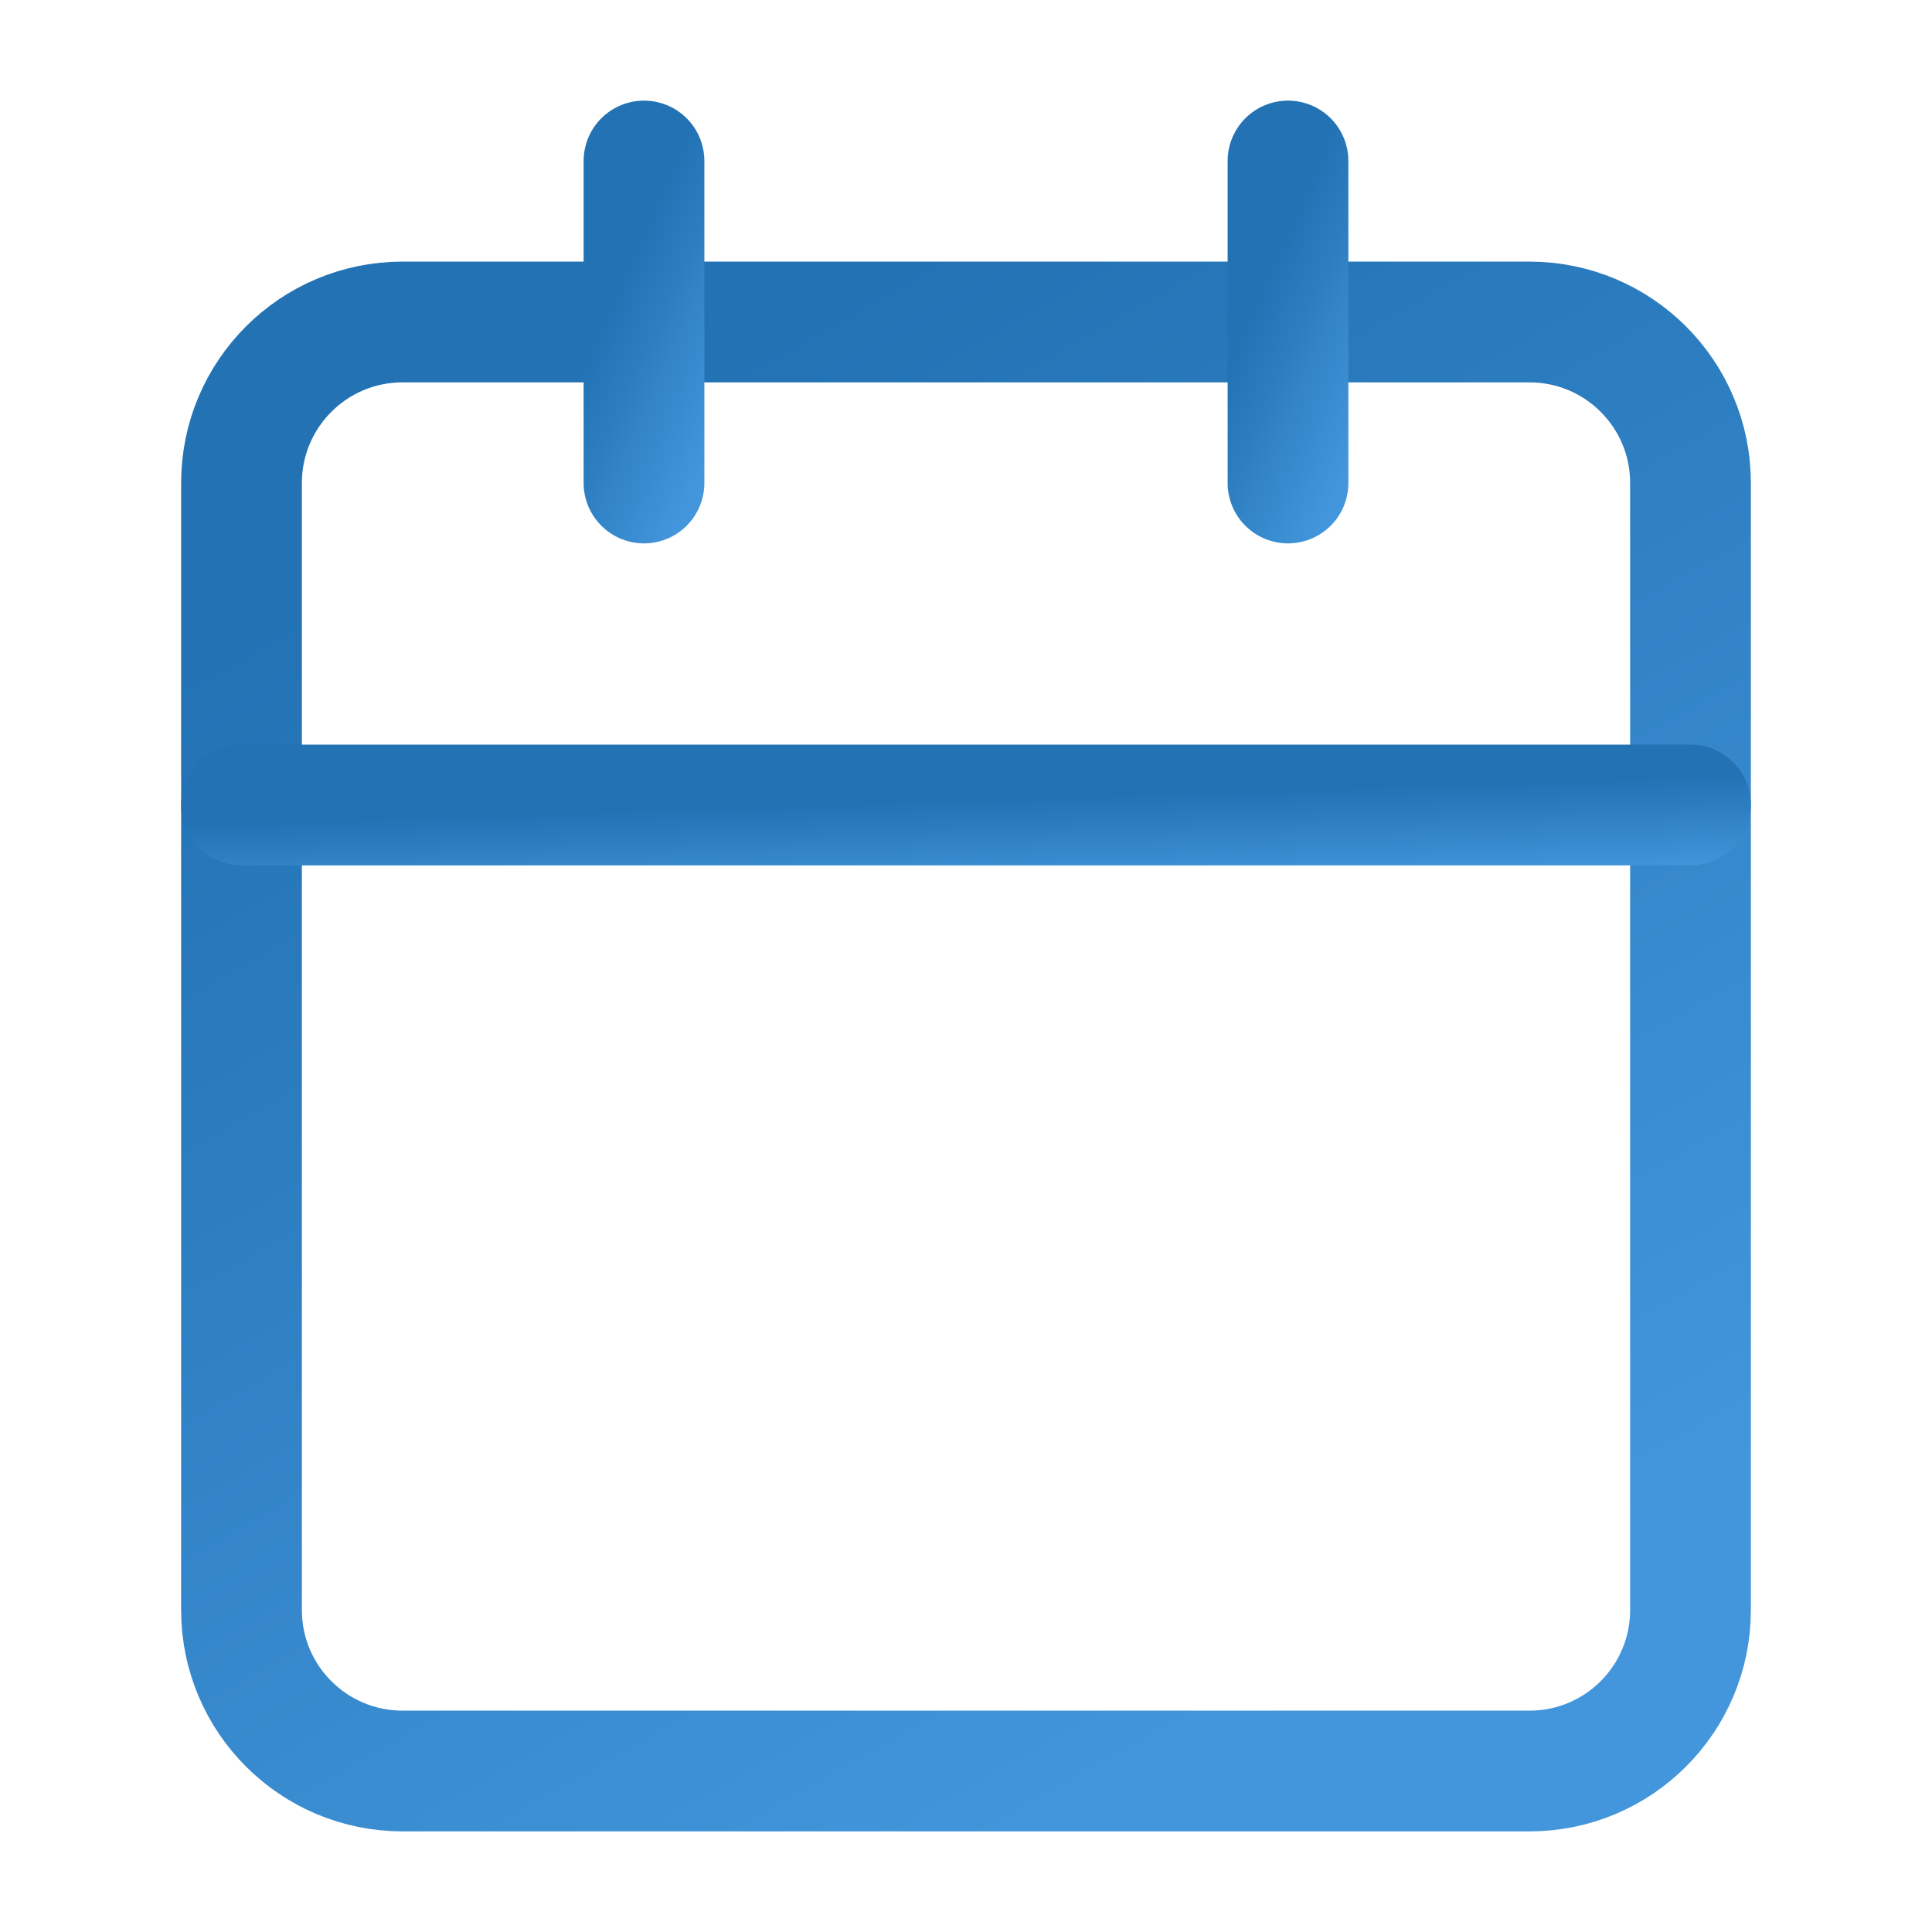
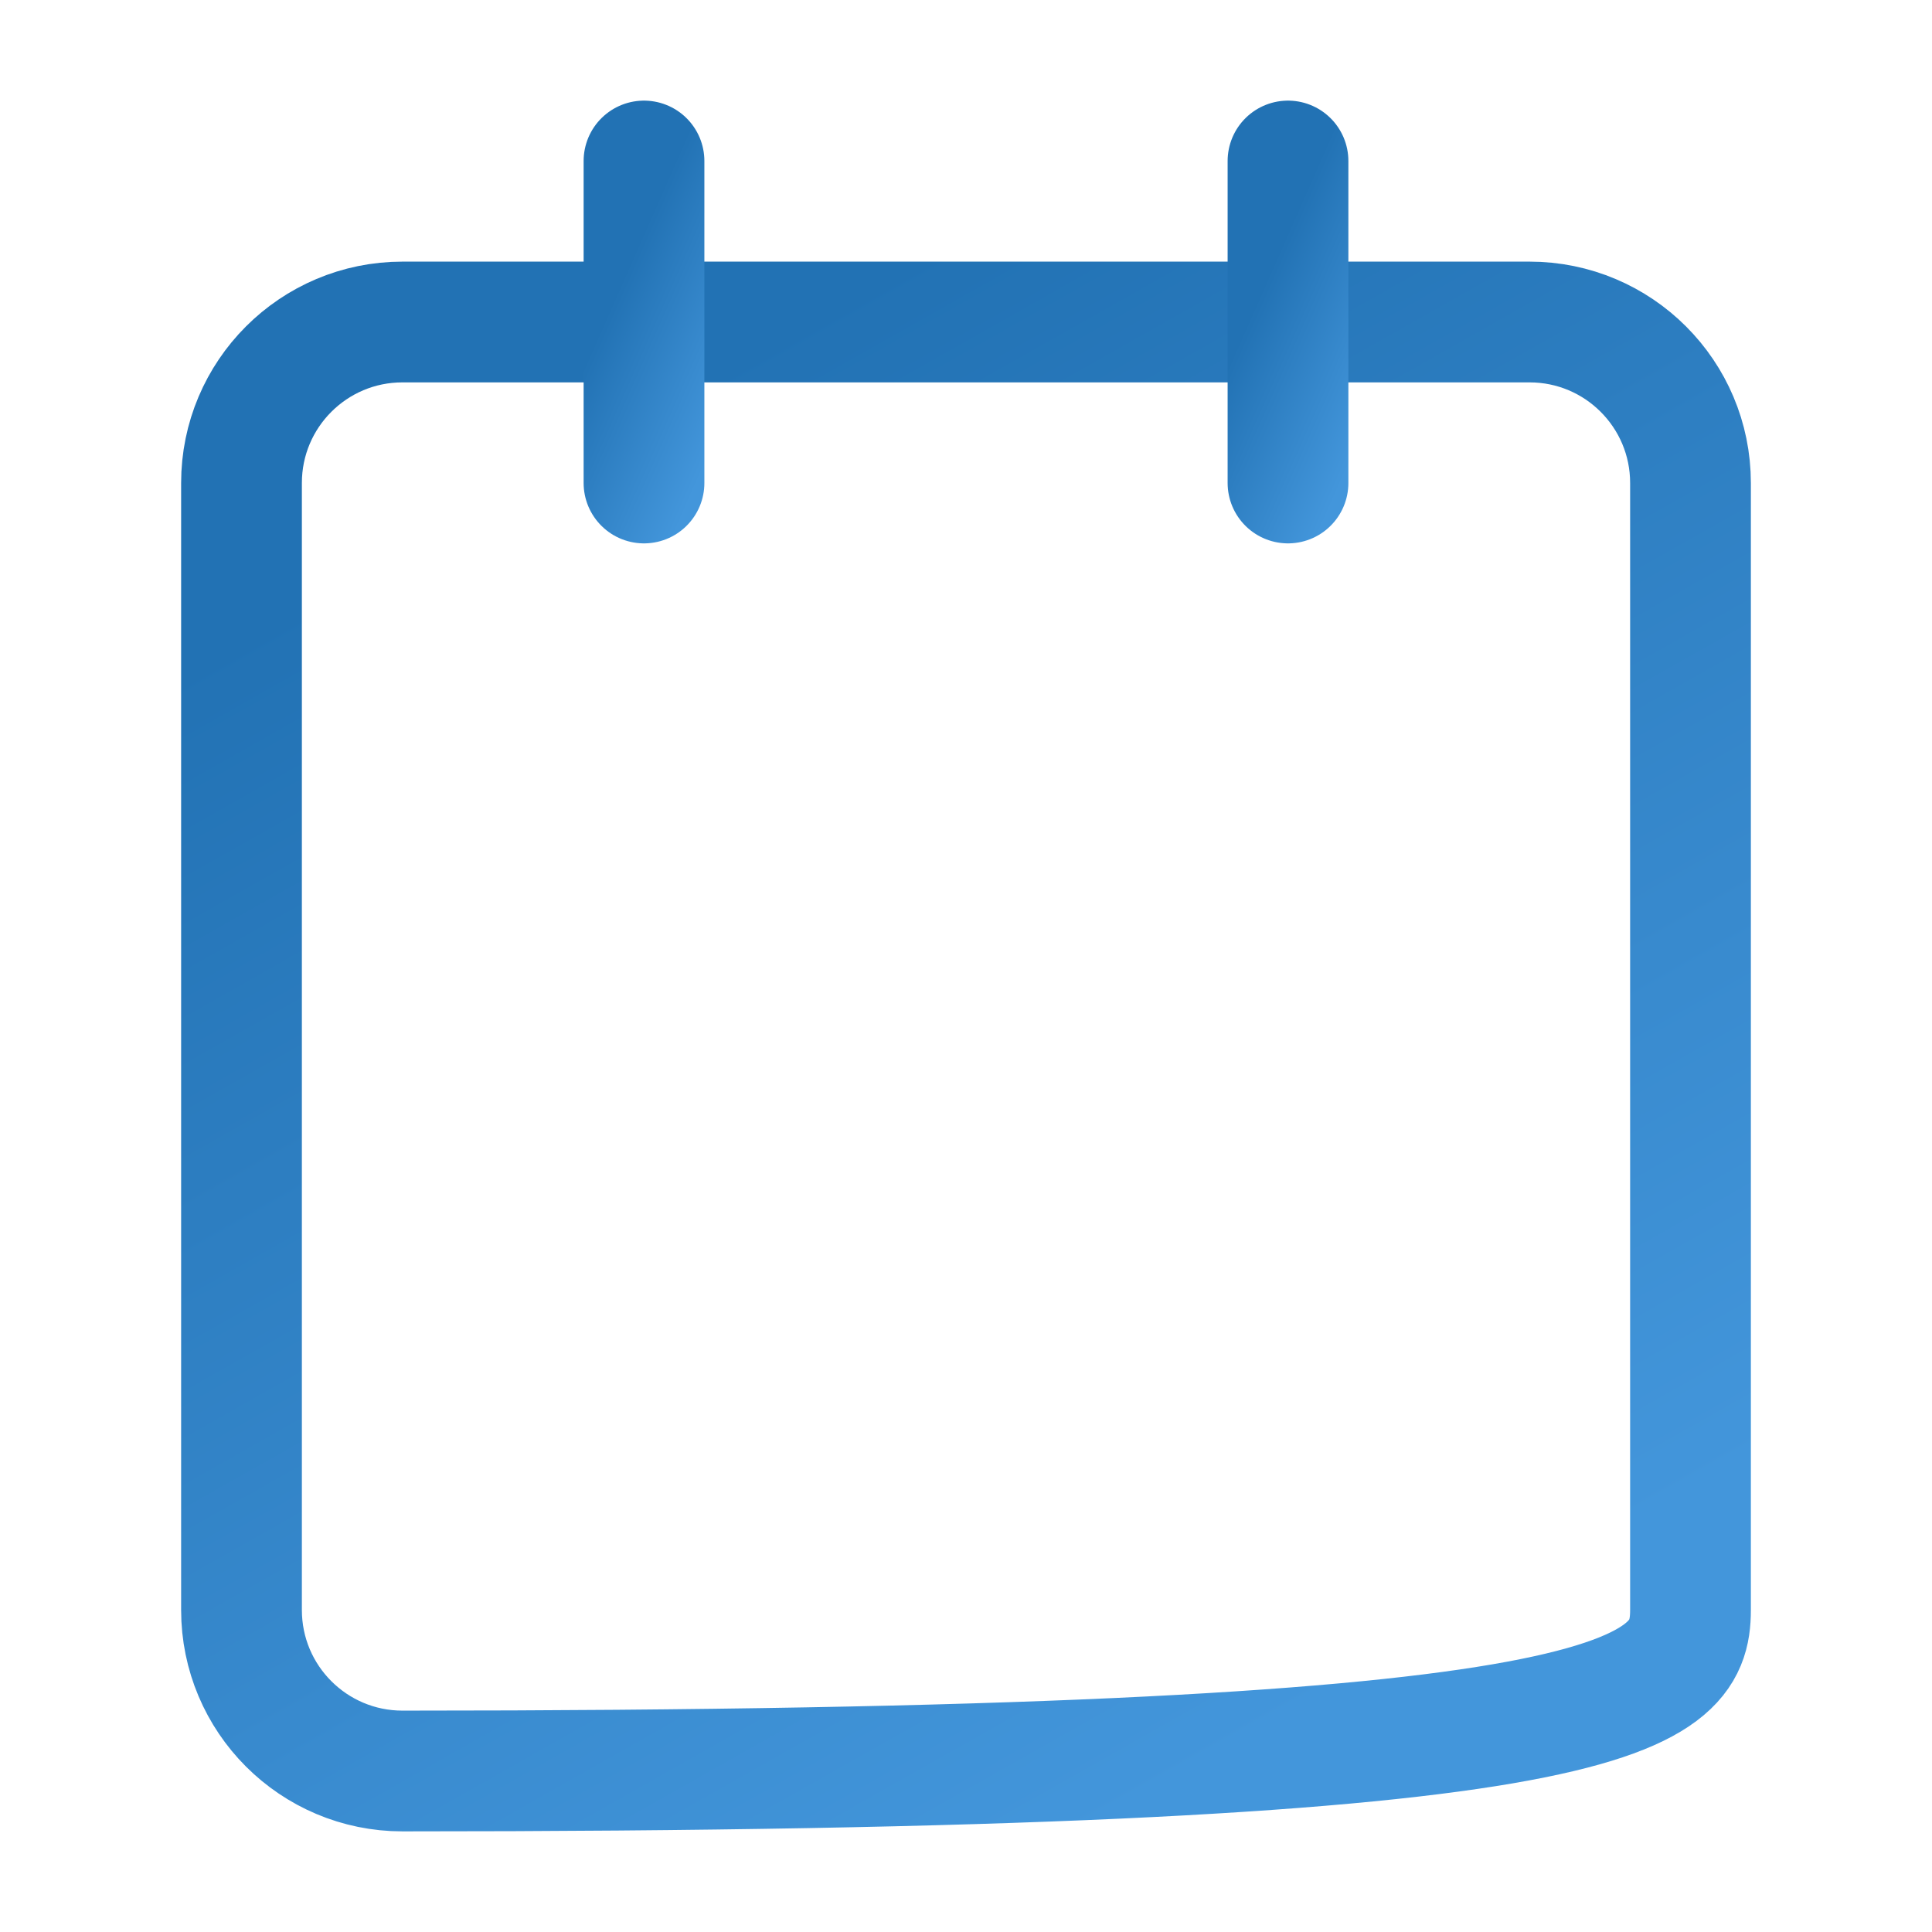
<svg xmlns="http://www.w3.org/2000/svg" width="24" height="24" viewBox="0 0 24 24" fill="none">
-   <path d="M19 4H5C3.895 4 3 4.895 3 6V20C3 21.105 3.895 22 5 22H19C20.105 22 21 21.105 21 20V6C21 4.895 20.105 4 19 4Z" stroke="url(#paint0_linear_7547_16129)" stroke-width="1.5" stroke-linecap="round" stroke-linejoin="round" />
+   <path d="M19 4H5C3.895 4 3 4.895 3 6V20C3 21.105 3.895 22 5 22C20.105 22 21 21.105 21 20V6C21 4.895 20.105 4 19 4Z" stroke="url(#paint0_linear_7547_16129)" stroke-width="1.5" stroke-linecap="round" stroke-linejoin="round" />
  <path d="M16 2V6" stroke="url(#paint1_linear_7547_16129)" stroke-width="1.5" stroke-linecap="round" stroke-linejoin="round" />
  <path d="M8 2V6" stroke="url(#paint2_linear_7547_16129)" stroke-width="1.5" stroke-linecap="round" stroke-linejoin="round" />
-   <path d="M3 10H21" stroke="url(#paint3_linear_7547_16129)" stroke-width="1.5" stroke-linecap="round" stroke-linejoin="round" />
  <defs>
    <linearGradient id="paint0_linear_7547_16129" x1="15.98" y1="21.433" x2="7.027" y2="5.604" gradientUnits="userSpaceOnUse">
      <stop stop-color="#4396DB" />
      <stop offset="1" stop-color="#2272B4" />
    </linearGradient>
    <linearGradient id="paint1_linear_7547_16129" x1="16.721" y1="5.874" x2="15.004" y2="5.115" gradientUnits="userSpaceOnUse">
      <stop stop-color="#4396DB" />
      <stop offset="1" stop-color="#2272B4" />
    </linearGradient>
    <linearGradient id="paint2_linear_7547_16129" x1="8.721" y1="5.874" x2="7.004" y2="5.115" gradientUnits="userSpaceOnUse">
      <stop stop-color="#4396DB" />
      <stop offset="1" stop-color="#2272B4" />
    </linearGradient>
    <linearGradient id="paint3_linear_7547_16129" x1="15.98" y1="10.969" x2="15.943" y2="9.809" gradientUnits="userSpaceOnUse">
      <stop stop-color="#4396DB" />
      <stop offset="1" stop-color="#2272B4" />
    </linearGradient>
  </defs>
</svg>